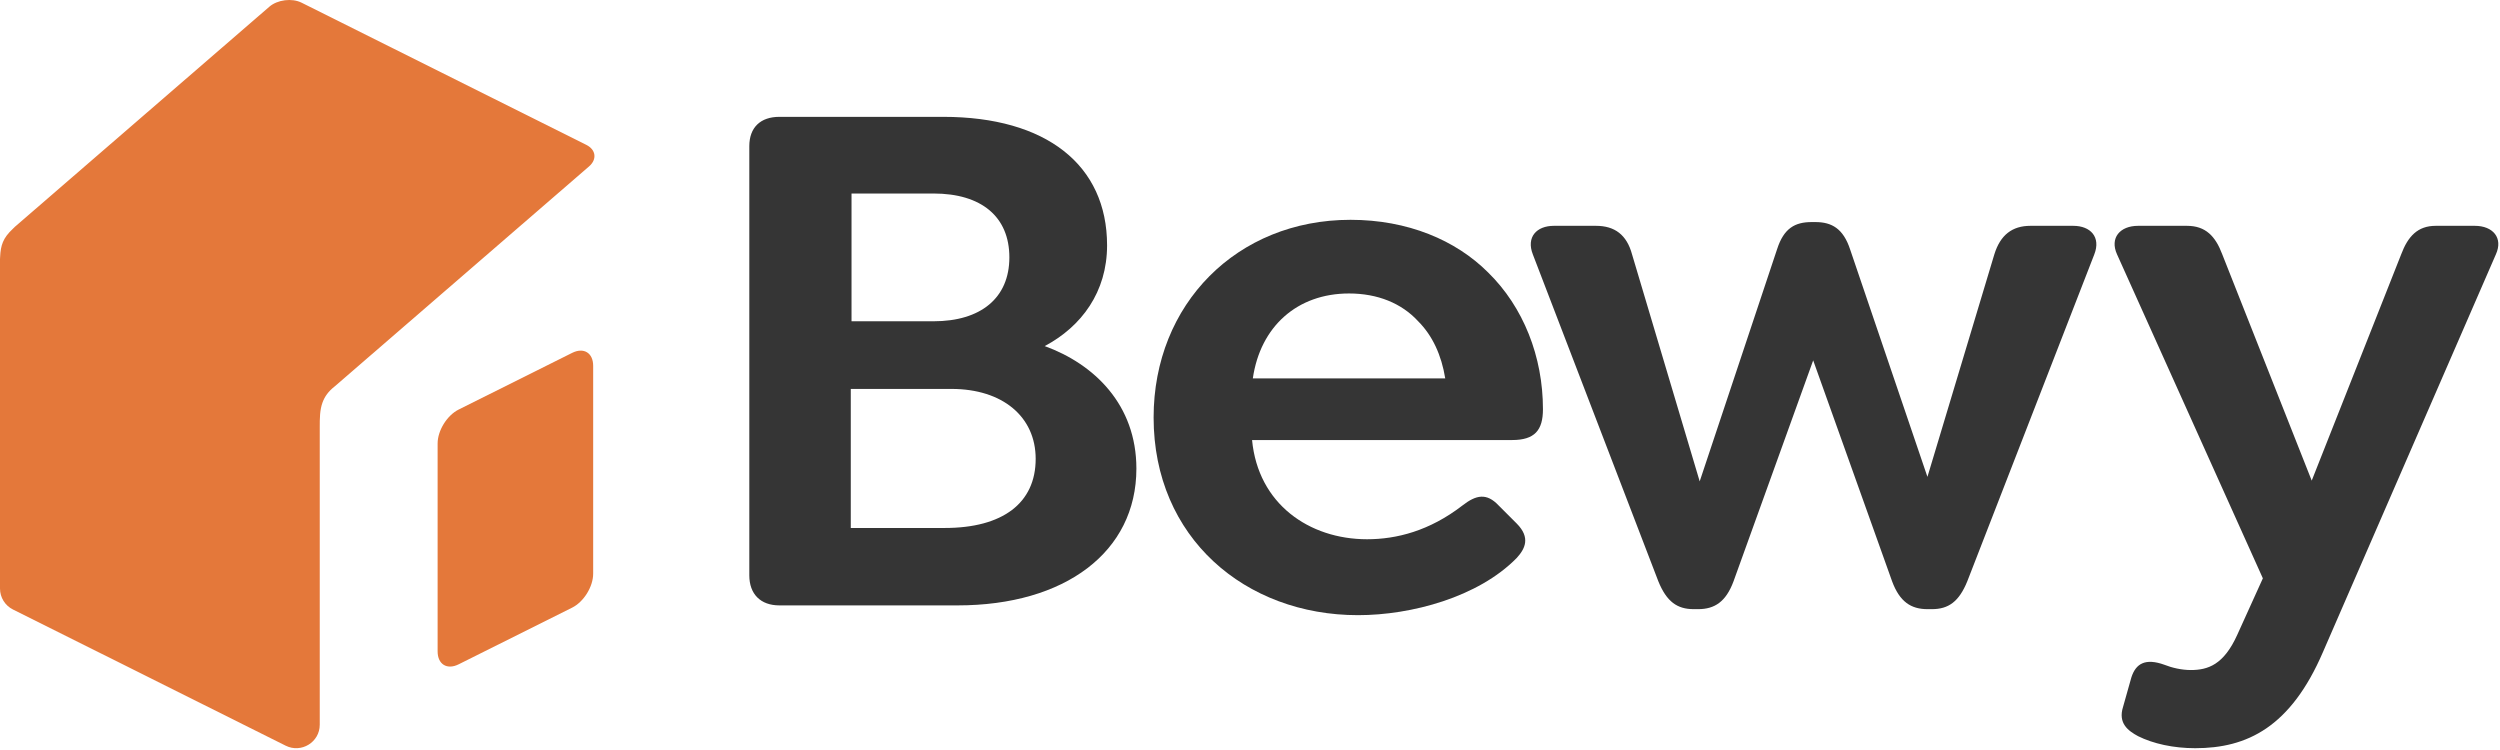
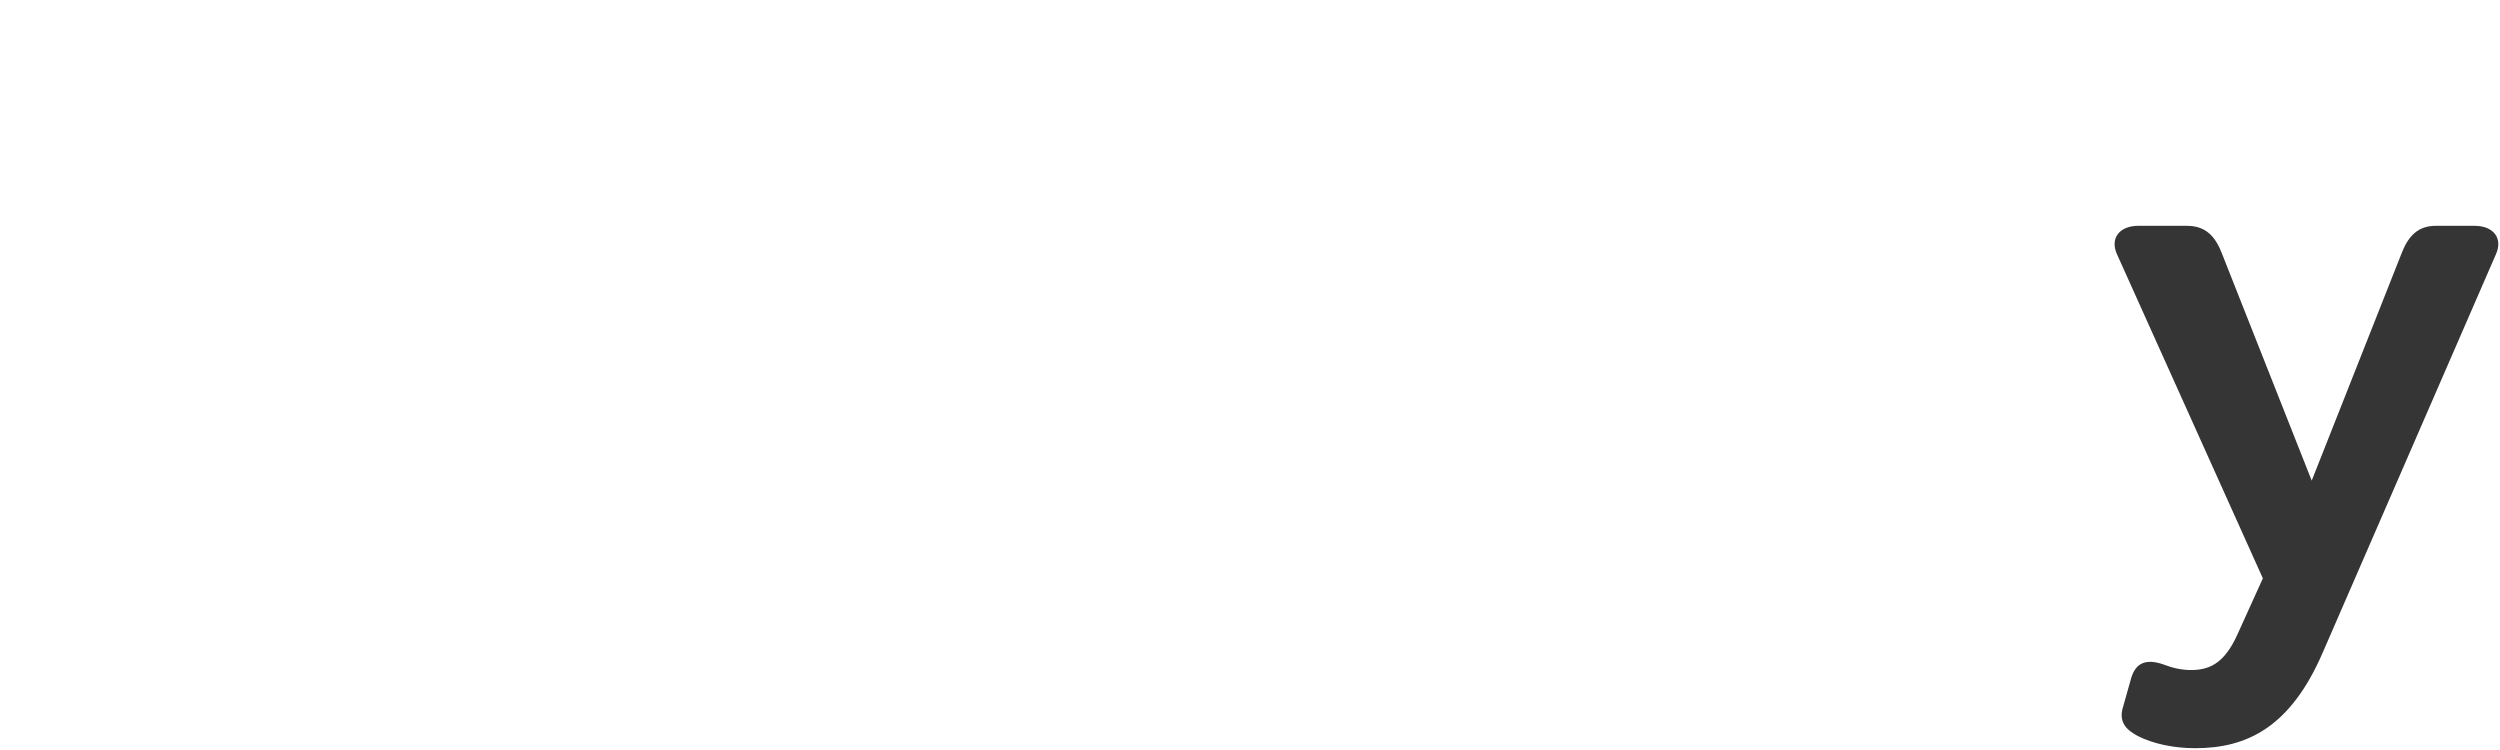
<svg xmlns="http://www.w3.org/2000/svg" width="1114" height="334" viewBox="0 0 1114 334" fill="none">
-   <path d="M204.371 182.499L254.945 157.246C260.12 154.662 264.315 157.241 264.315 163.006V255.65C264.315 261.415 260.12 268.183 254.945 270.767L204.371 296.021C199.197 298.605 195.002 296.026 195.002 290.26V197.616C195.002 191.851 199.197 185.083 204.371 182.499Z" fill="#E4783A" />
-   <path d="M134.404 1.206C130.092 -0.947 123.644 -0.139 120.001 3.011L6.598 101.091C6.261 101.382 5.96 101.683 5.694 101.992C3.514 104.026 2.15 105.847 1.306 107.868C0.51 109.773 0.176 111.854 0.057 114.458C0.019 114.785 0 115.128 0 115.484V262.268C0 266.218 2.238 269.83 5.784 271.6L127.3 332.278C134.269 335.758 142.478 330.711 142.478 322.946V190.441C142.478 186.386 142.478 182.639 143.771 179.2C144.704 176.718 146.31 174.397 149.076 172.235L256.774 79.089L262.479 74.155C266.121 71.005 265.578 66.706 261.266 64.553L134.404 1.206Z" fill="#E4783A" />
-   <path d="M465.516 154.216C487.62 162.254 506.376 180.34 506.376 208.808C506.376 245.984 474.559 269.763 426.665 269.763H347.289C338.916 269.763 333.892 264.74 333.892 256.367V65.127C333.892 56.754 338.916 52.065 347.289 52.065H420.301C466.186 52.065 493.314 73.5 493.314 109.336C493.314 130.101 481.927 145.508 465.516 154.216ZM415.947 86.227H379.441V143.163H415.947C437.047 143.163 449.774 132.781 449.774 114.695C449.774 96.609 437.382 86.227 415.947 86.227ZM420.971 235.267C446.76 235.267 461.497 224.214 461.497 204.454C461.497 185.698 446.76 173.306 423.986 173.306H379.106V235.267H420.971Z" fill="#353535" />
-   <path d="M557.923 196.081C560.603 224.549 583.377 240.29 609.166 240.29C622.228 240.29 636.965 236.606 651.701 225.219C657.73 220.53 662.419 219.525 667.777 225.219L675.815 233.257C682.179 239.621 679.5 244.644 675.815 248.663C658.735 266.079 628.927 274.117 605.147 274.117C554.909 274.117 514.049 239.621 514.049 186.033C514.049 135.46 551.225 97.949 601.798 97.949C627.252 97.949 648.687 106.992 663.089 121.394C678.83 136.8 687.538 158.905 687.538 182.349C687.538 191.727 683.854 196.081 673.806 196.081H557.923ZM601.128 130.771C578.019 130.771 561.607 145.508 558.258 168.617H643.998C642.323 158.235 638.304 149.527 631.941 143.163C624.573 135.125 613.855 130.771 601.128 130.771Z" fill="#353535" />
-   <path d="M923.84 100.628C931.543 100.628 936.232 105.652 933.217 113.355L876.616 259.046C872.932 268.089 868.243 271.438 860.874 271.438H858.865C851.497 271.438 846.473 268.089 843.124 259.046L807.957 160.579L772.455 259.046C769.106 268.089 764.082 271.438 756.714 271.438H754.705C747.336 271.438 742.647 268.089 738.963 259.046L683.031 113.355C680.017 105.652 684.706 100.628 692.409 100.628H711.165C719.538 100.628 724.897 104.648 727.241 113.355L757.384 214.502L791.881 111.011C794.895 101.633 799.919 98.954 807.287 98.954H808.962C816.33 98.954 821.354 101.968 824.368 111.011L858.865 212.492L888.673 113.355C891.352 104.648 896.711 100.628 904.749 100.628H923.84Z" fill="#353535" />
  <path d="M1102.78 100.628C1110.82 100.628 1115.51 105.987 1112.16 113.355L1035.12 290.529C1020.72 324.021 1001.3 333.398 978.188 333.398C968.475 333.398 959.432 331.389 952.734 328.04C948.38 325.695 943.691 322.346 946.036 314.978L949.72 301.916C951.729 295.552 956.083 293.208 964.456 296.222C967.806 297.562 972.159 298.567 976.179 298.567C983.882 298.567 990.915 296.222 996.944 282.825L1008.33 257.706L943.356 113.355C940.007 105.987 944.696 100.628 952.734 100.628H974.504C982.877 100.628 987.231 105.317 990.245 113.355L1030.1 214.167L1069.96 113.355C1072.97 105.317 1077.32 100.628 1085.36 100.628H1102.78Z" fill="#353535" />
</svg>